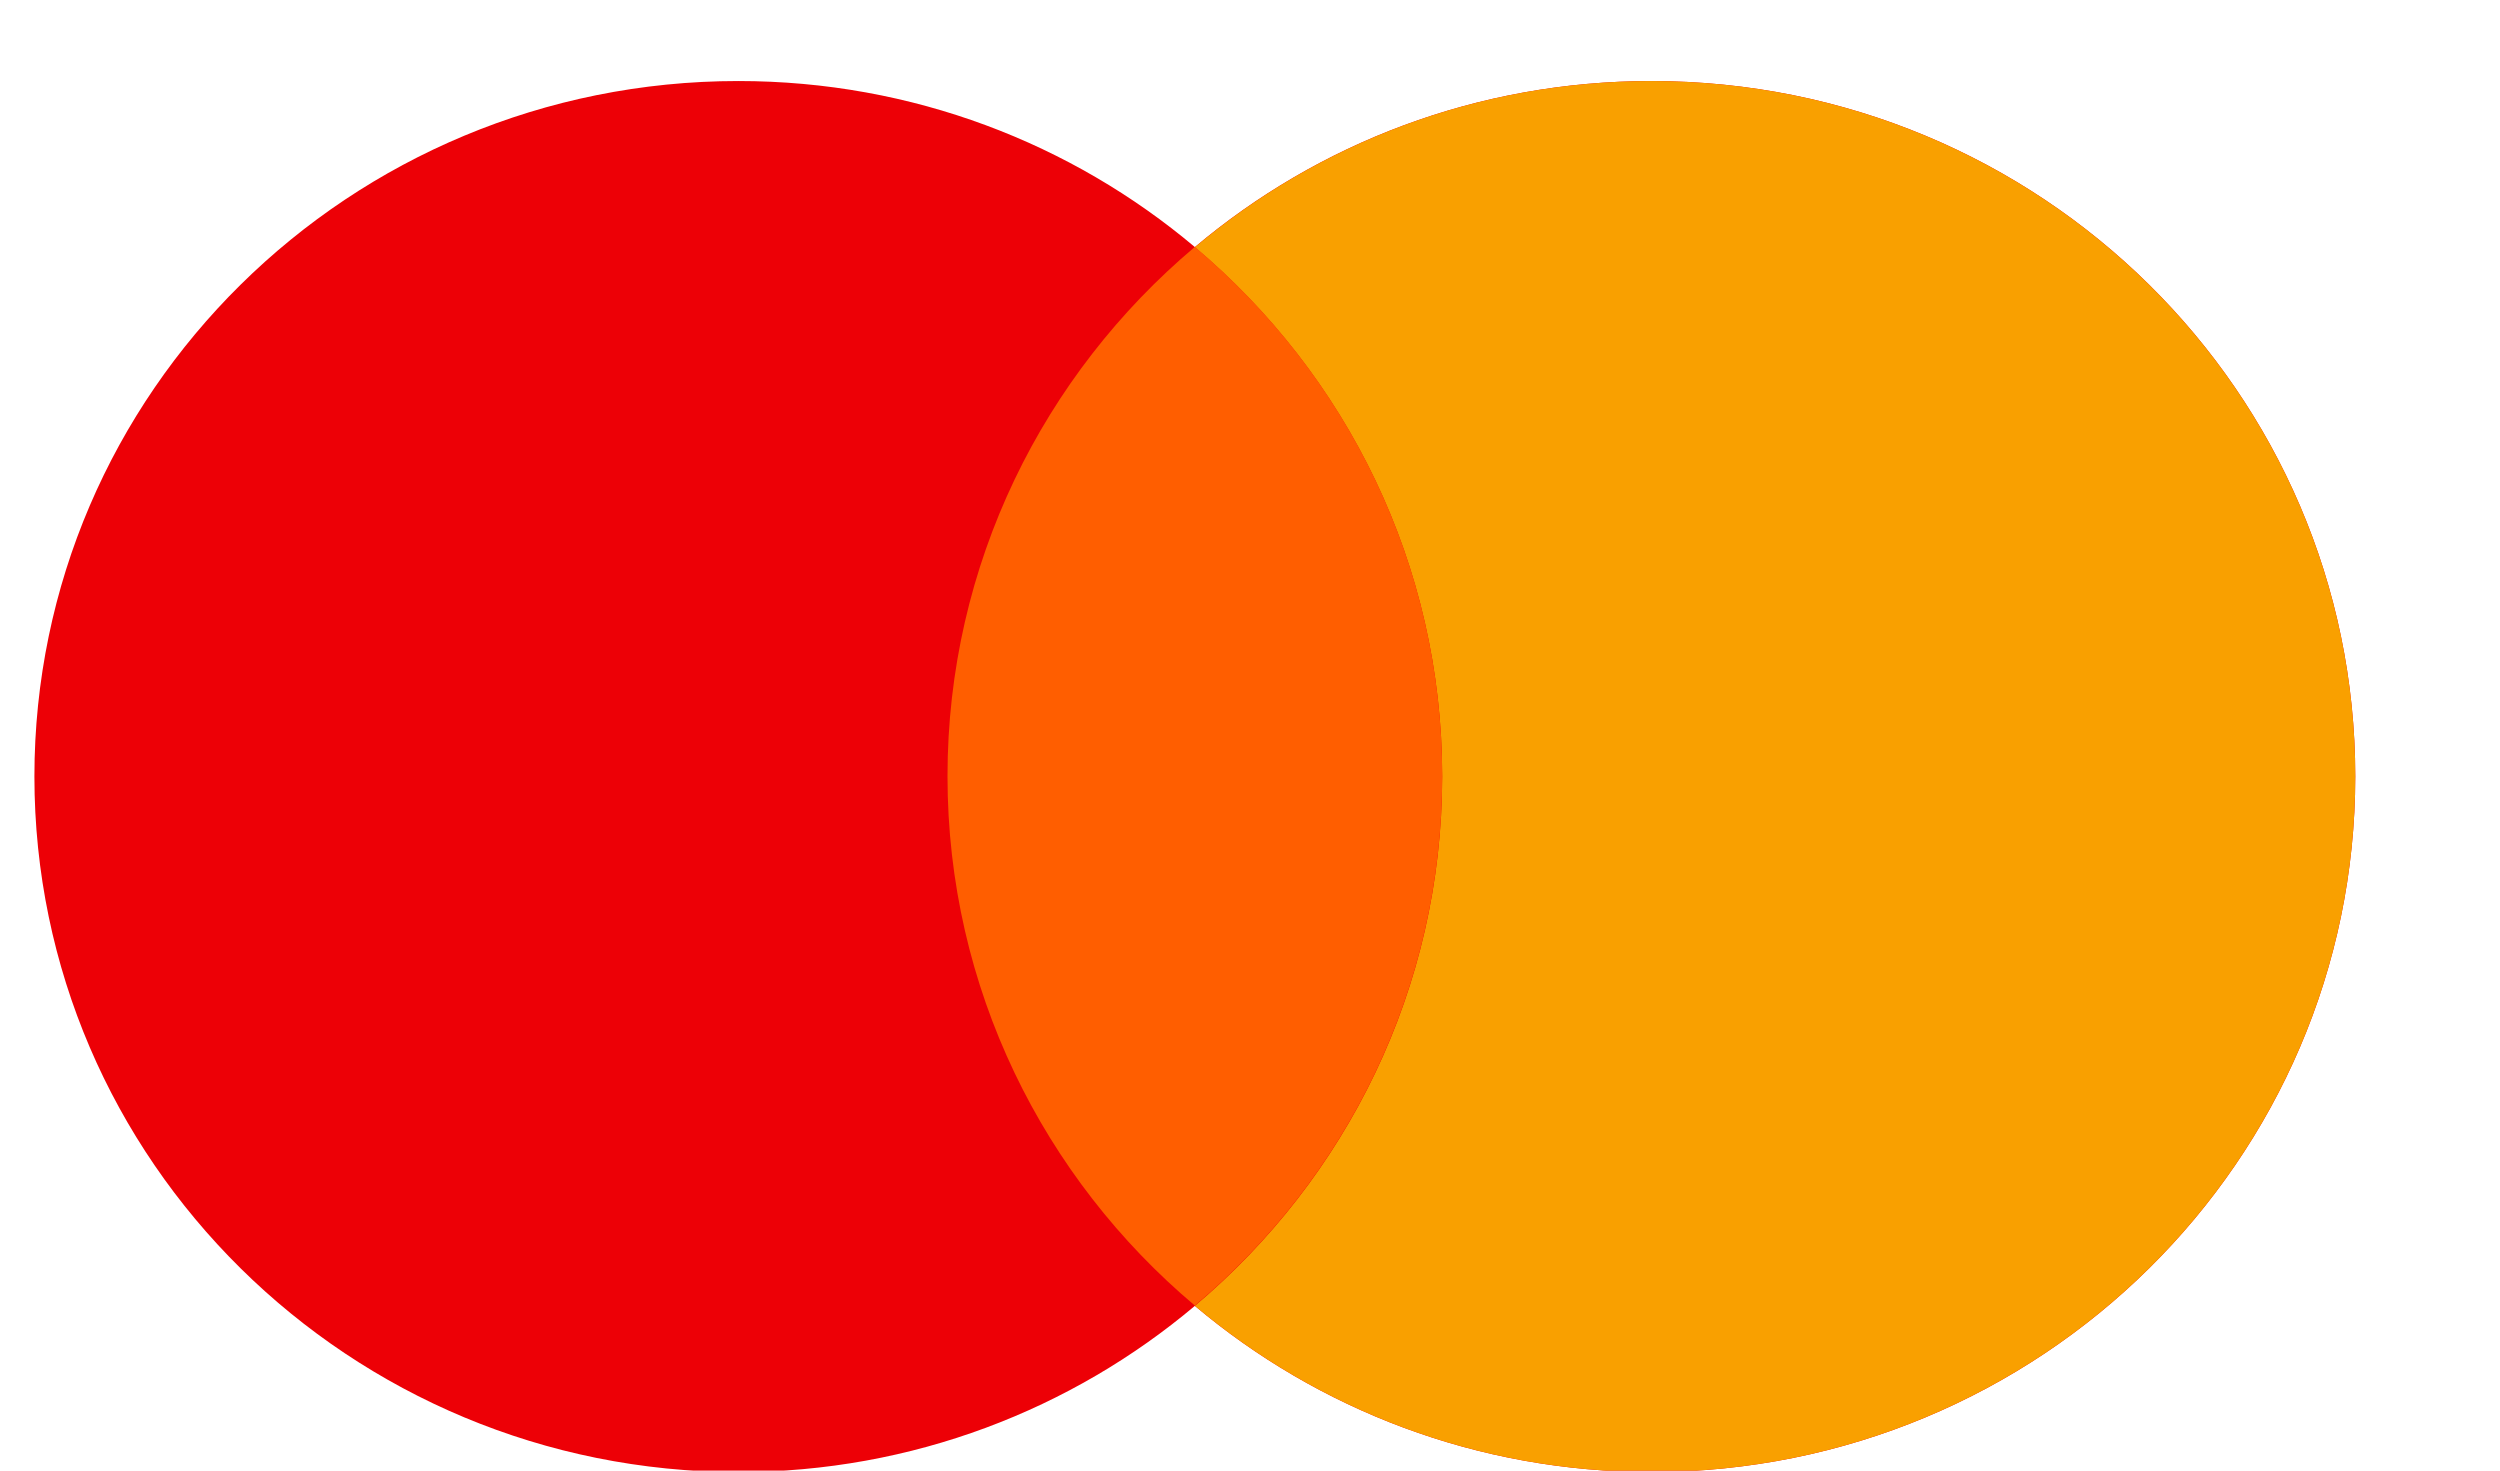
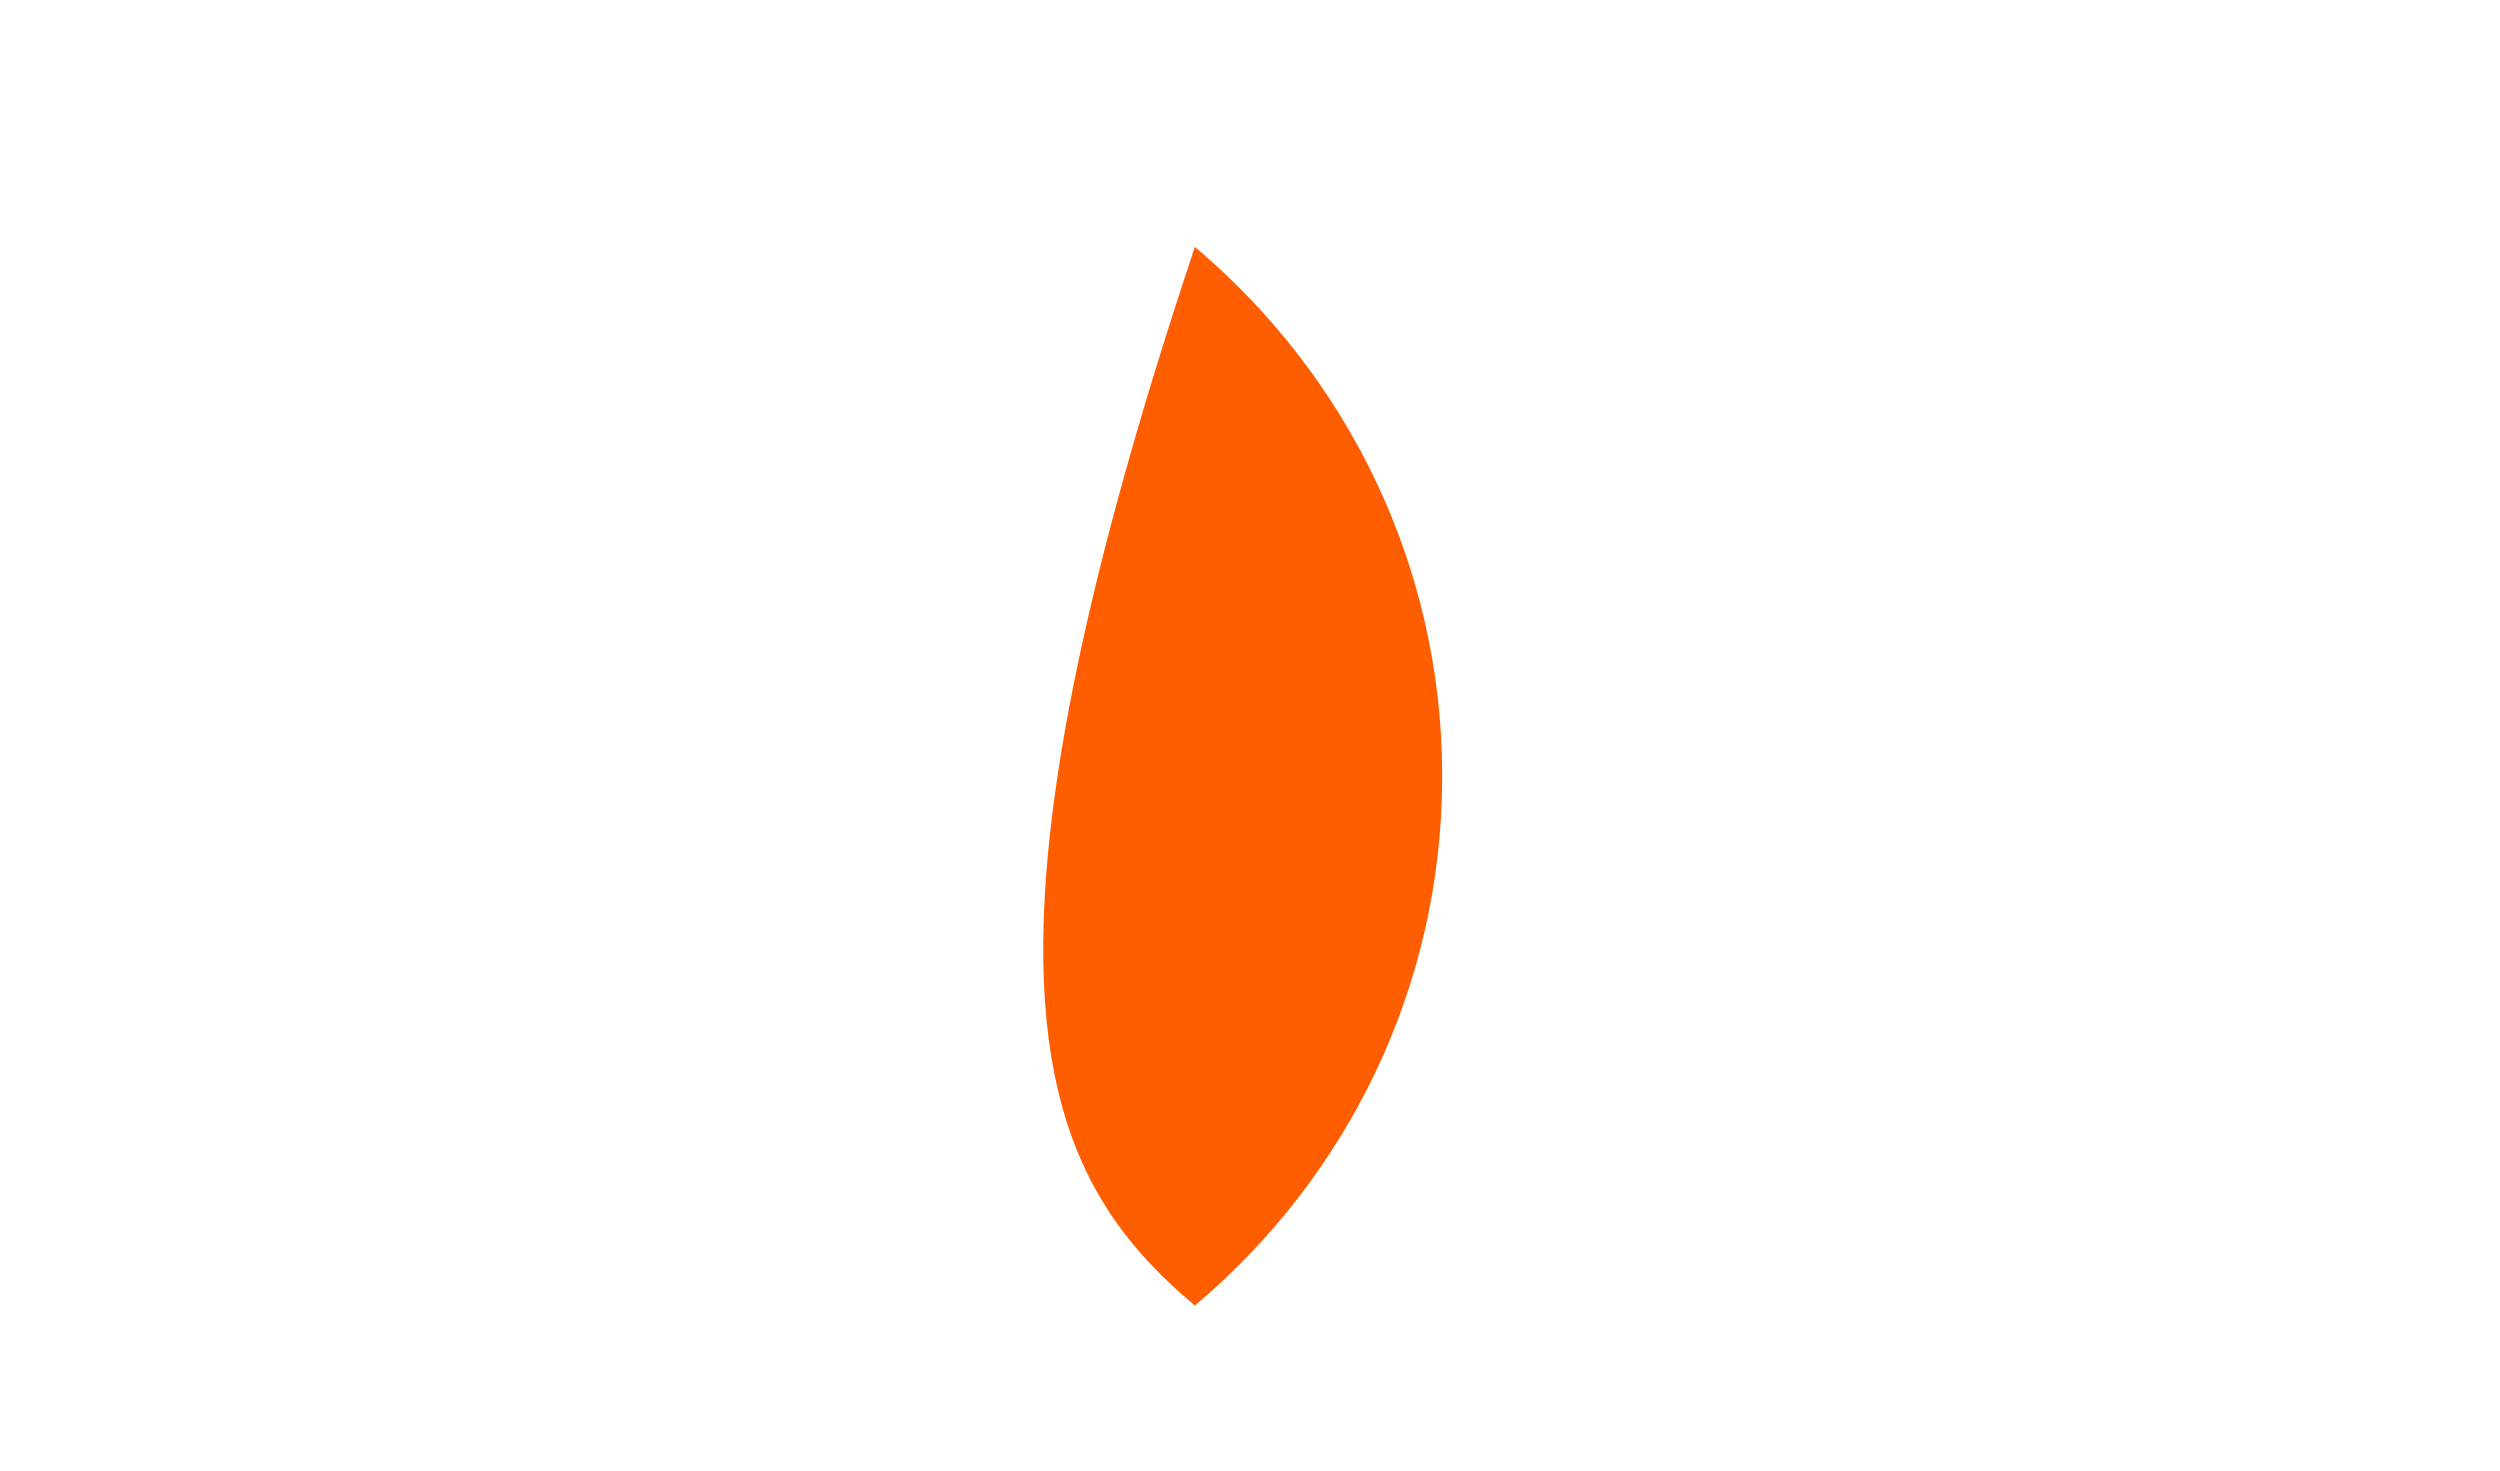
<svg xmlns="http://www.w3.org/2000/svg" width="17" height="10" viewBox="0 0 17 10" fill="none">
-   <path fill-rule="evenodd" clip-rule="evenodd" d="M8.125 8.88C7.289 9.584 6.205 10.01 5.021 10.01C2.377 10.01 0.234 7.892 0.234 5.28C0.234 2.668 2.377 0.551 5.021 0.551C6.205 0.551 7.289 0.976 8.125 1.68C8.961 0.976 10.045 0.551 11.23 0.551C13.873 0.551 16.016 2.668 16.016 5.28C16.016 7.892 13.873 10.01 11.23 10.01C10.045 10.01 8.961 9.584 8.125 8.88Z" fill="#ED0006" />
-   <path fill-rule="evenodd" clip-rule="evenodd" d="M8.125 8.88C9.154 8.012 9.807 6.722 9.807 5.28C9.807 3.839 9.154 2.548 8.125 1.681C8.961 0.976 10.045 0.551 11.23 0.551C13.873 0.551 16.016 2.668 16.016 5.28C16.016 7.892 13.873 10.01 11.23 10.01C10.045 10.01 8.961 9.584 8.125 8.88Z" fill="#F9A000" />
-   <path fill-rule="evenodd" clip-rule="evenodd" d="M8.125 8.878C9.154 8.011 9.807 6.72 9.807 5.278C9.807 3.837 9.154 2.546 8.125 1.679C7.096 2.546 6.443 3.837 6.443 5.278C6.443 6.72 7.096 8.011 8.125 8.878Z" fill="#FF5E00" />
+   <path fill-rule="evenodd" clip-rule="evenodd" d="M8.125 8.878C9.154 8.011 9.807 6.72 9.807 5.278C9.807 3.837 9.154 2.546 8.125 1.679C6.443 6.72 7.096 8.011 8.125 8.878Z" fill="#FF5E00" />
</svg>